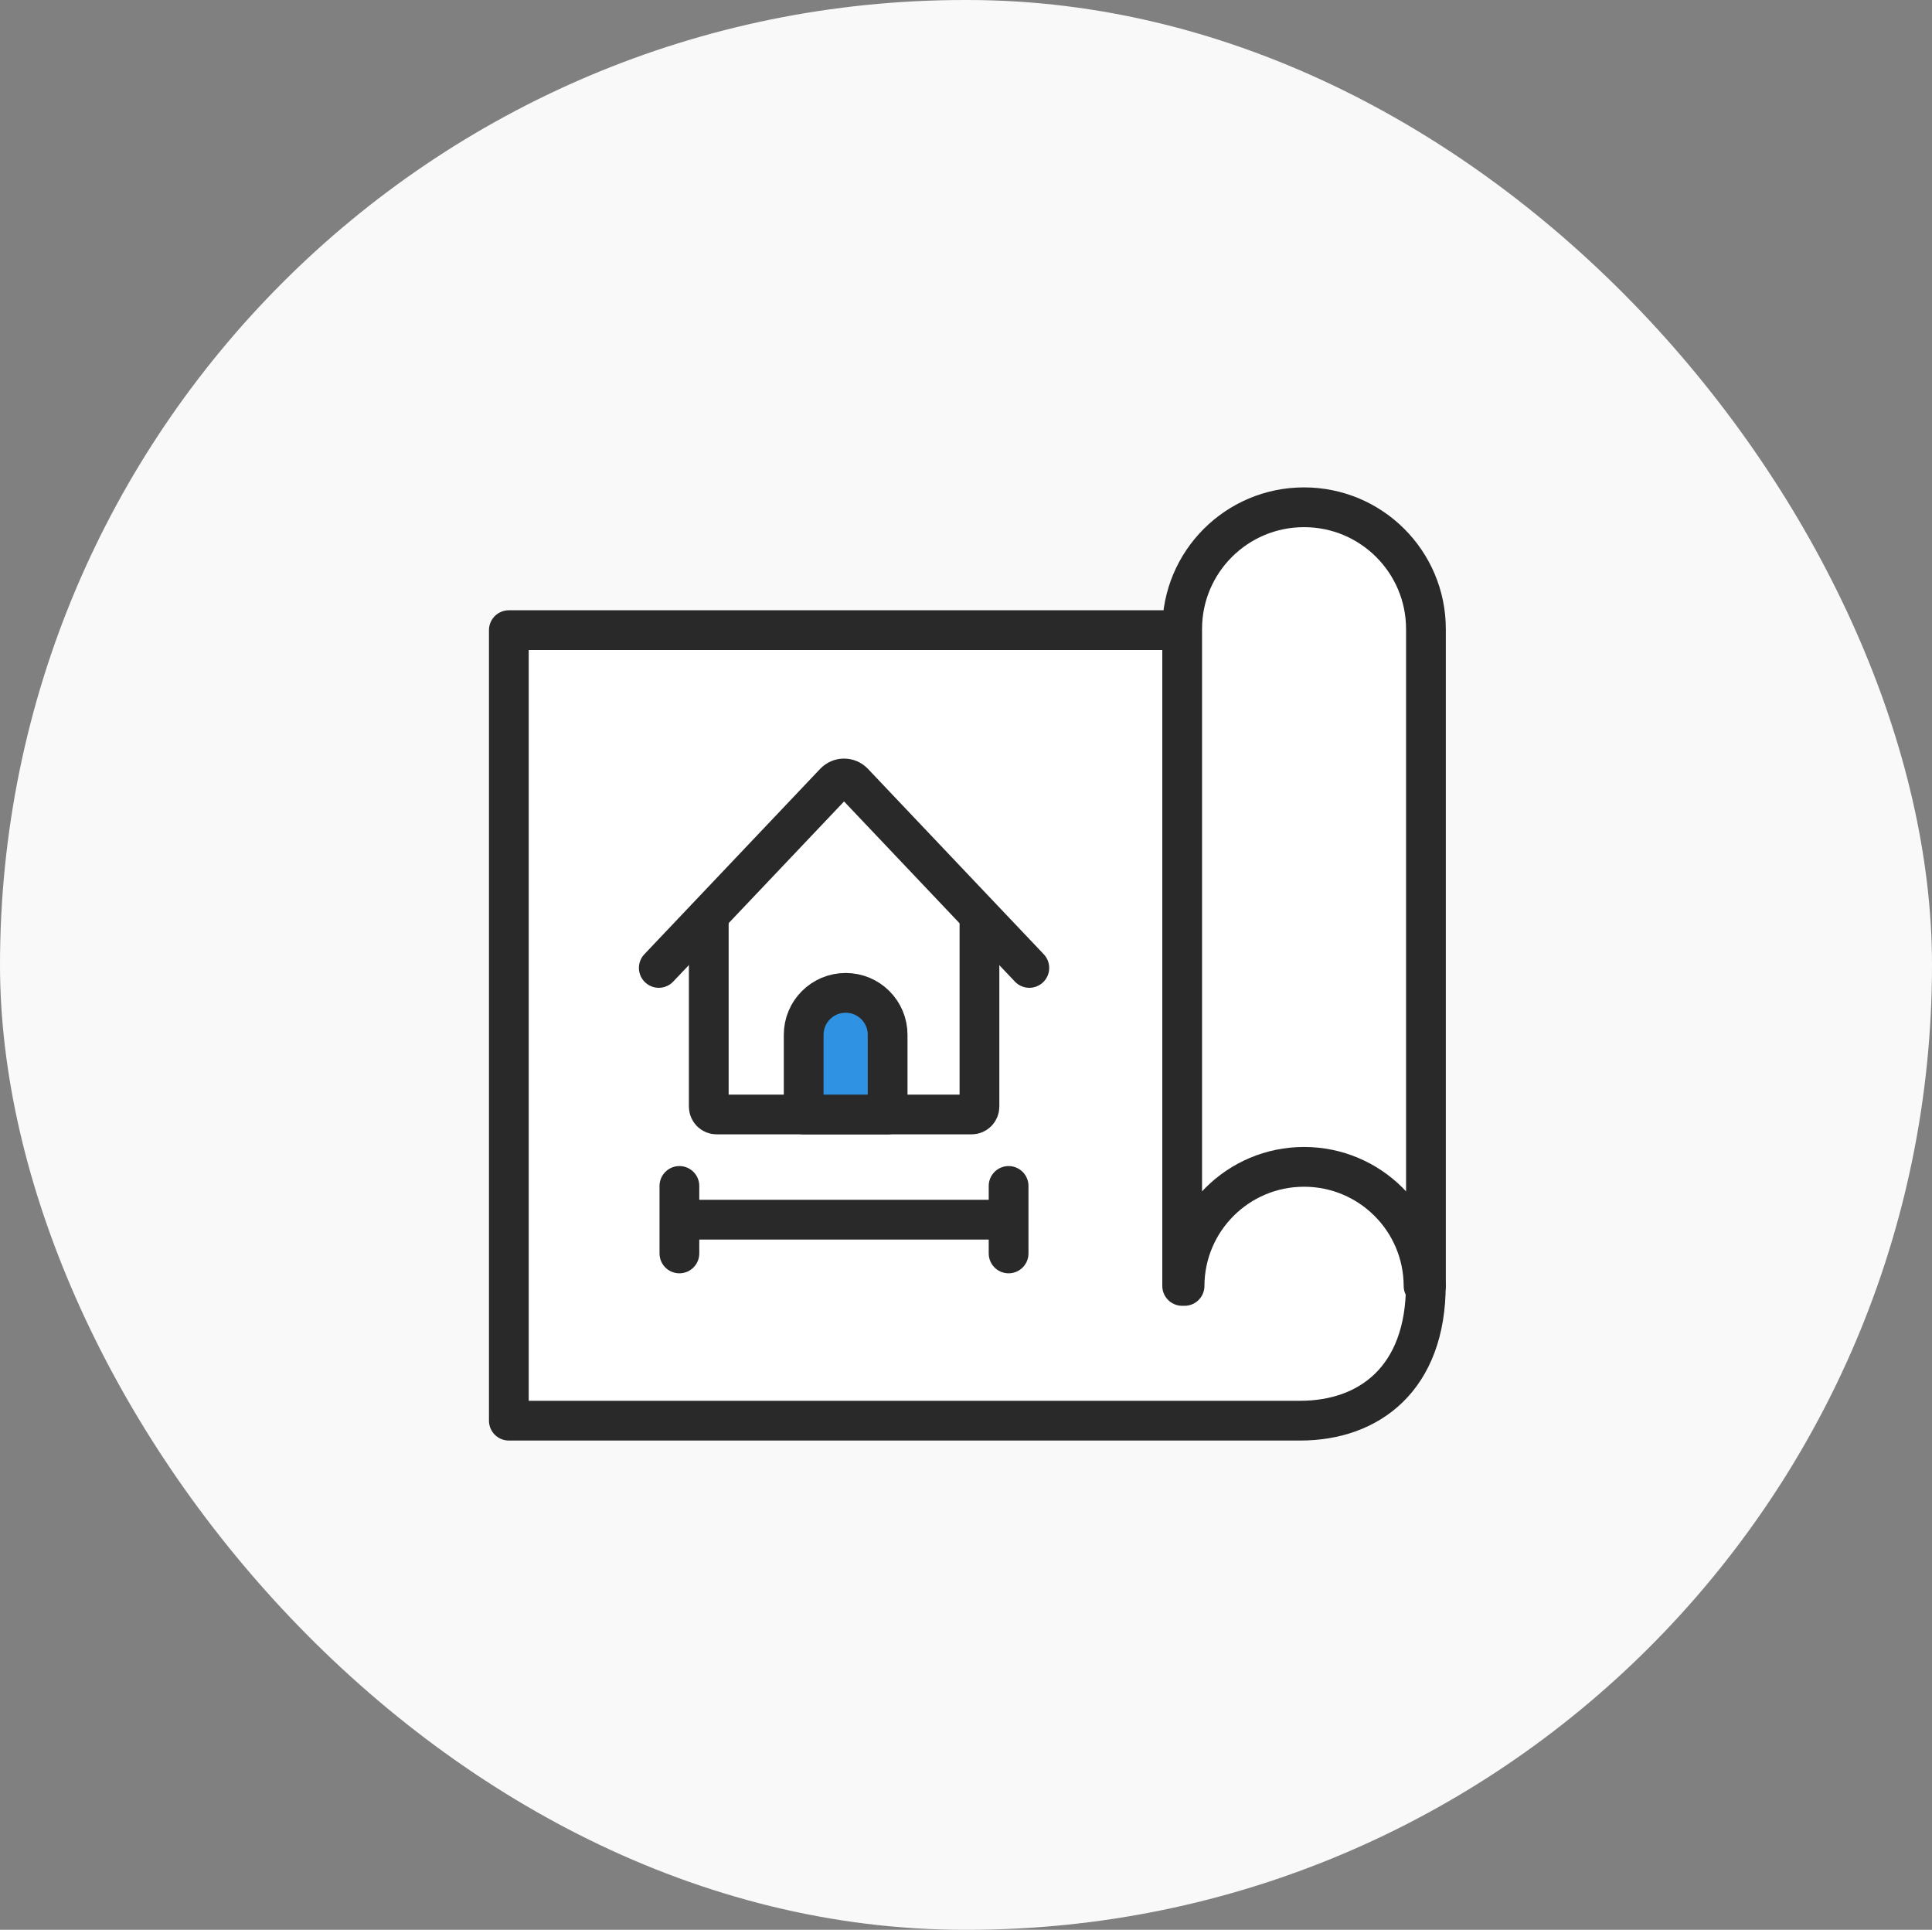
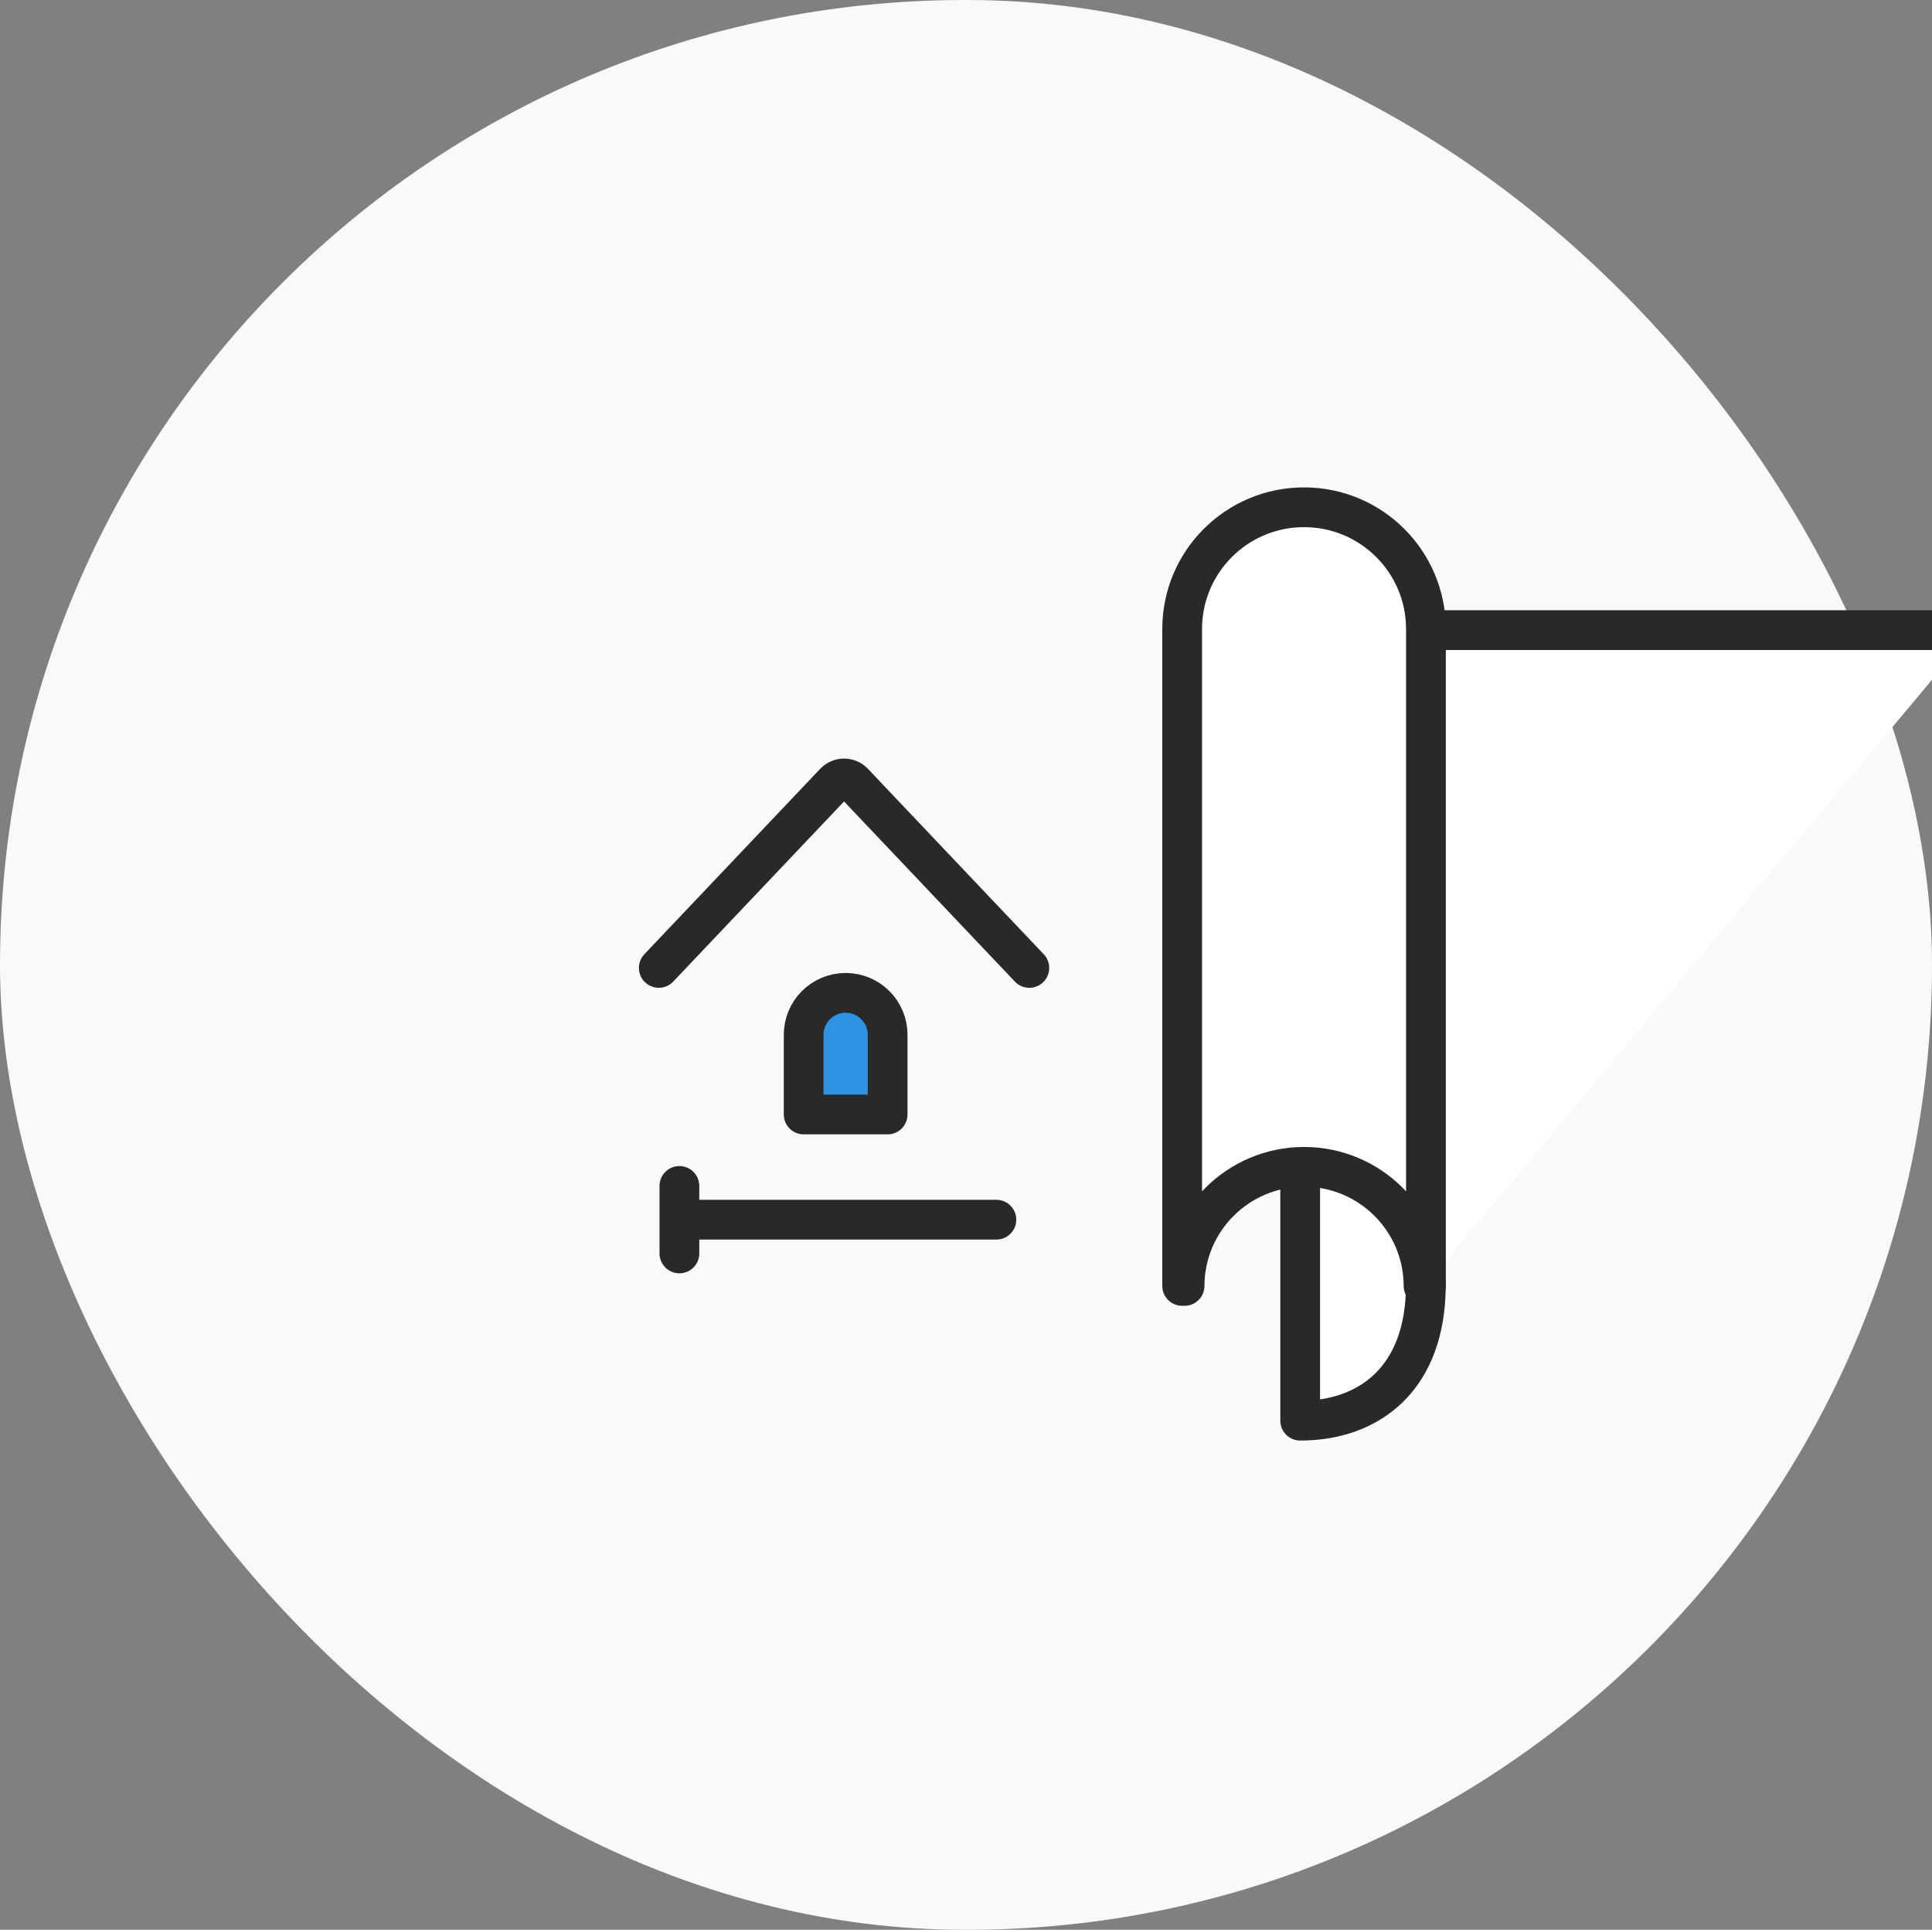
<svg xmlns="http://www.w3.org/2000/svg" viewBox="0 0 340.16 339.72">
  <rect x="0" y="0" width="340.16" height="339.72" fill="#808080" stroke="none" />
  <defs>
    <style>.d,.e,.f{stroke:#292929;stroke-linecap:round;stroke-linejoin:round;stroke-width:7px;}.d,.g{fill:none;}.e{fill:#fff;}.h{fill:#f9f9f9;}.f{fill:#3092e2;}</style>
  </defs>
  <g id="a" />
  <g id="b">
    <g id="c">
      <g>
        <rect class="h" x="0" y="0" width="340.16" height="339.72" rx="169.86" ry="169.86" />
        <g>
          <rect class="g" x="87.57" y="87.03" width="165.45" height="165.23" />
          <g>
-             <path class="e" d="M251.04,226.23c0,16.37-9.9,23.86-22.12,23.86H89.59V110.93h118.54" />
+             <path class="e" d="M251.04,226.23c0,16.37-9.9,23.86-22.12,23.86V110.93h118.54" />
            <g>
-               <path class="d" d="M172.45,162.1v32.7c0,.77-.62,1.39-1.39,1.39h-44.88c-.77,0-1.39-.62-1.39-1.39v-32.7" />
              <path class="d" d="M181.23,170.39l-8.77-9.24-22.18-23.39c-.91-.96-2.43-.96-3.34,0l-30.95,32.63" />
              <path class="f" d="M156.28,196.19h-14.78v-14.03c0-4.08,3.31-7.38,7.39-7.38h0c4.08,0,7.39,3.3,7.39,7.38v14.03Z" />
            </g>
            <line class="d" x1="120.25" y1="214.71" x2="175.43" y2="214.71" />
-             <line class="d" x1="177.58" y1="208.77" x2="177.58" y2="220.65" />
            <line class="d" x1="119.62" y1="208.77" x2="119.62" y2="220.65" />
            <path class="e" d="M229.59,89.3h0c-11.85,0-21.45,9.59-21.45,21.43v115.64h.42c.03-11.58,9.44-20.96,21.04-20.96s21.01,9.38,21.04,20.96h.42V110.73c0-11.83-9.61-21.43-21.45-21.43Z" />
          </g>
        </g>
      </g>
    </g>
  </g>
</svg>